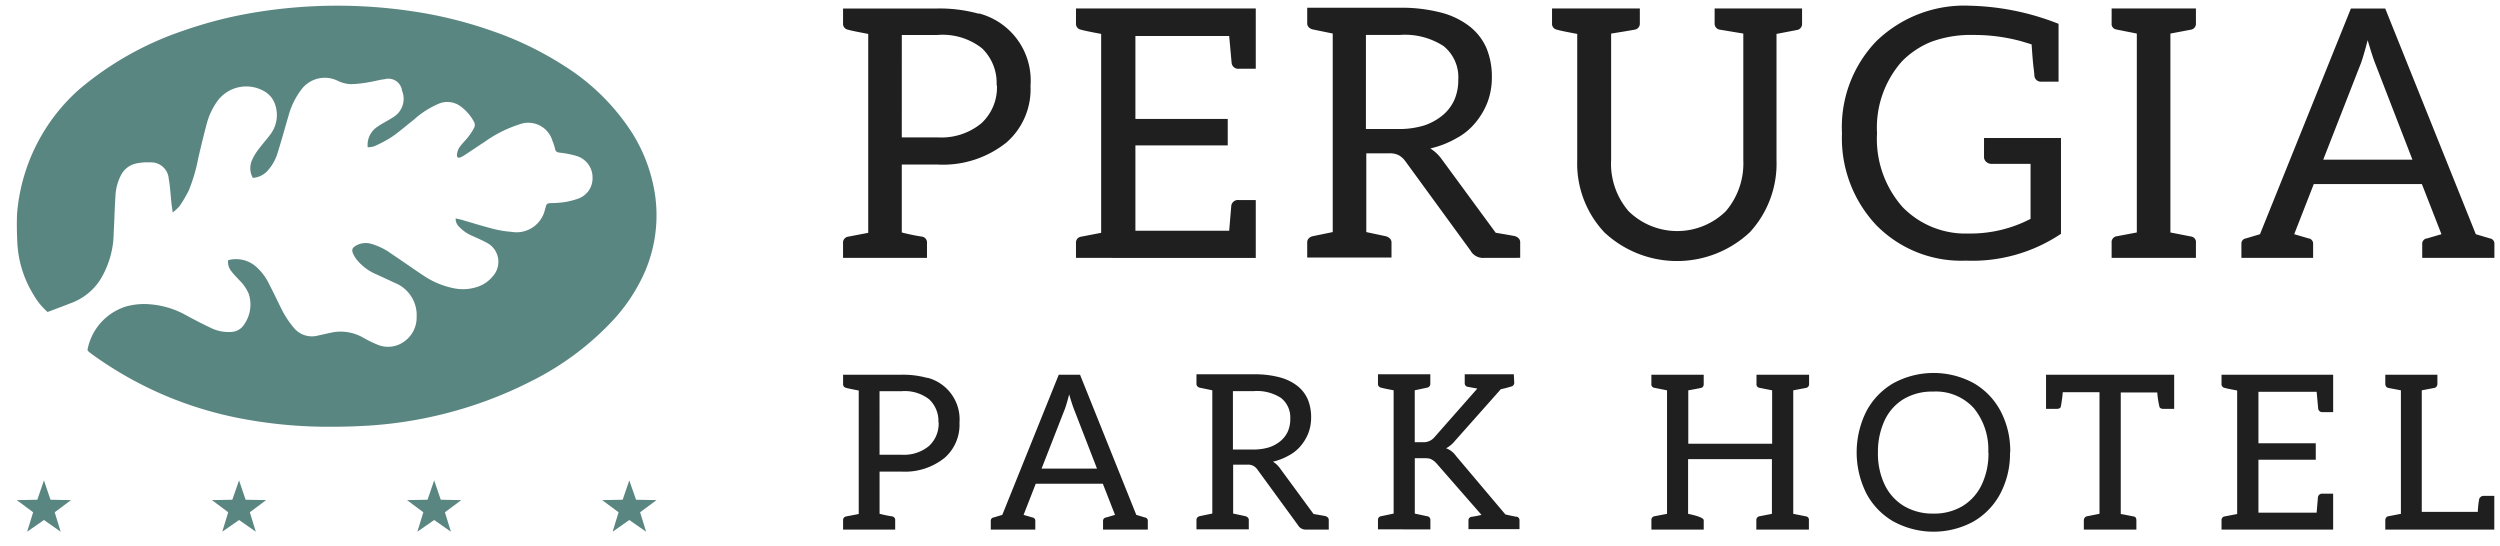
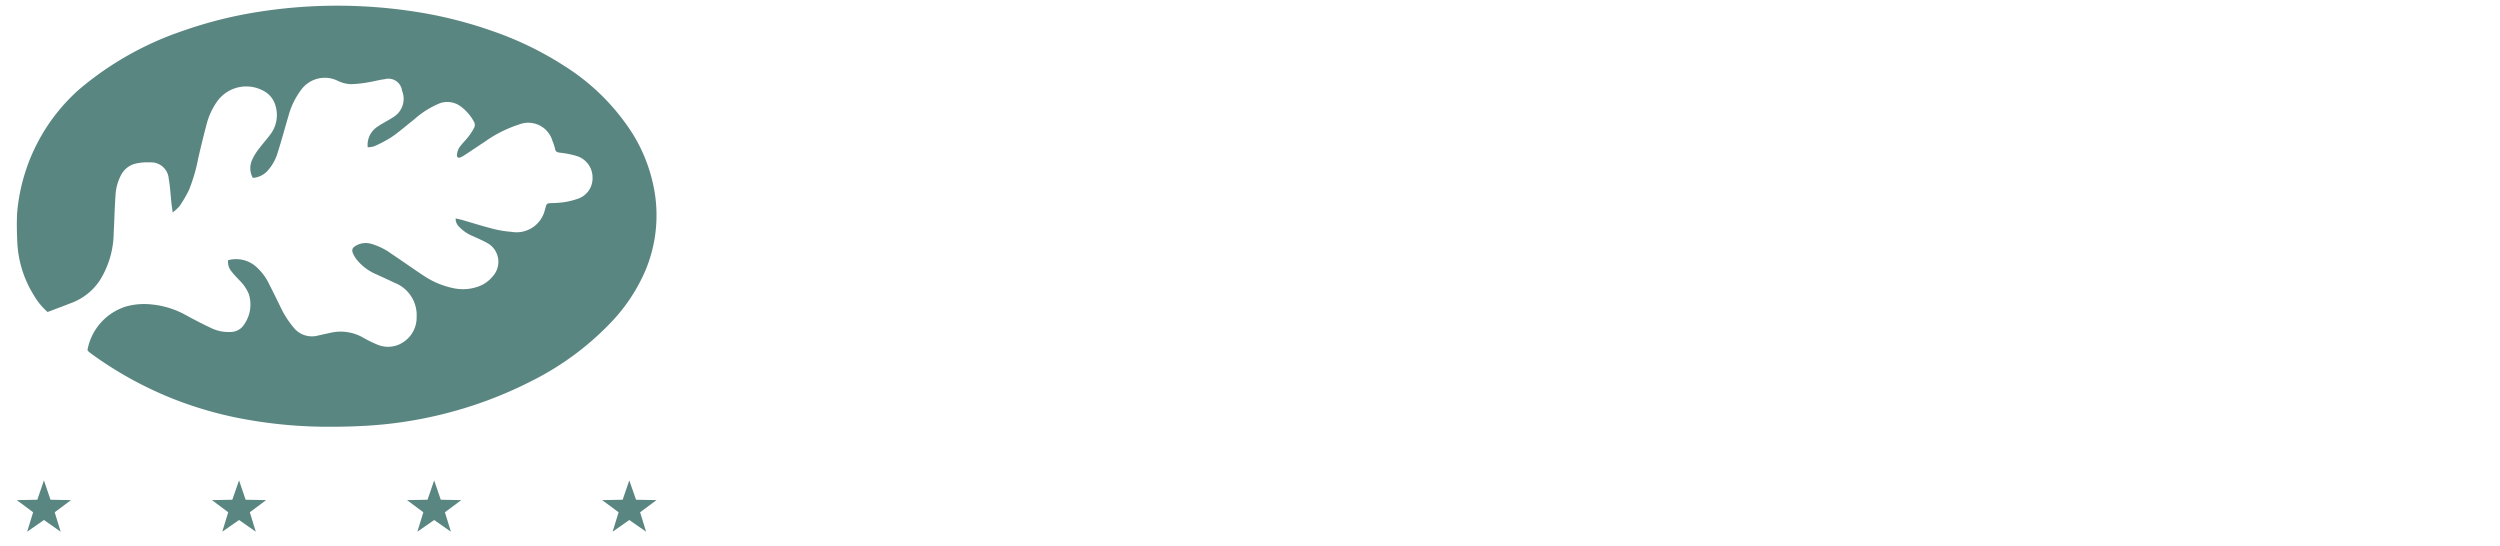
<svg xmlns="http://www.w3.org/2000/svg" width="218.615" height="47.745" viewBox="0 0 218.615 47.745">
  <g id="logo-sticky" transform="translate(-58.531 -26.546)">
-     <path id="logo-sticky-2" data-name="logo-sticky" d="M22296.117,8441.111a6.143,6.143,0,0,1-2.383-2.469,8.017,8.017,0,0,1,0-7.168,6.168,6.168,0,0,1,2.373-2.468,7.361,7.361,0,0,1,7-.01,6.137,6.137,0,0,1,2.365,2.448,7.478,7.478,0,0,1,.846,3.594l-.02.039a7.464,7.464,0,0,1-.854,3.6,6.127,6.127,0,0,1-2.375,2.449,7.308,7.308,0,0,1-6.951-.019Zm.836-10.687a4.333,4.333,0,0,0-1.643,1.891,6.518,6.518,0,0,0-.561,2.763,6.3,6.3,0,0,0,.59,2.808,4.371,4.371,0,0,0,1.68,1.863,4.867,4.867,0,0,0,2.572.662,4.8,4.8,0,0,0,2.584-.671,4.4,4.4,0,0,0,1.662-1.882,6.363,6.363,0,0,0,.578-2.78h-.018a5.708,5.708,0,0,0-1.264-3.888,4.477,4.477,0,0,0-3.561-1.446A4.826,4.826,0,0,0,22296.953,8430.425Zm42.162,11.386V8441a.389.389,0,0,1,.074-.236.3.3,0,0,1,.209-.122l1.082-.209v-10.8l-1.082-.207a.3.3,0,0,1-.209-.124.389.389,0,0,1-.074-.236v-.794h4.557v.794a.391.391,0,0,1-.076.236.3.3,0,0,1-.209.124l-1.082.207v10.63h4.9a7.409,7.409,0,0,1,.113-1.078.355.355,0,0,1,.133-.228.406.406,0,0,1,.266-.095h.93v2.951Zm-14.32,0v-.794a.327.327,0,0,1,.285-.359l1.082-.208v-10.8q-.911-.17-1.082-.227a.328.328,0,0,1-.285-.36v-.794h9.762v3.271h-.912a.358.358,0,0,1-.4-.321l-.133-1.456h-5.09v4.5h5.014v1.438h-5.014v4.634h5.09l.113-1.361a.367.367,0,0,1,.418-.3h.912v3.14Zm-12.041,0v-.794a.391.391,0,0,1,.086-.256.346.346,0,0,1,.238-.122l1.045-.209V8429.8h-3.211a12.263,12.263,0,0,1-.172,1.267c-.037.126-.164.189-.379.189h-.912v-2.988h11.205v2.988h-.93c-.2,0-.322-.063-.361-.189a8.273,8.273,0,0,1-.189-1.248h-3.191v10.63l.229.038q.873.17.949.188c.127.037.189.151.189.341v.794Zm-28.639,0V8441a.332.332,0,0,1,.3-.358l1.063-.208v-4.786h-7.33v4.786q1.368.283,1.367.566v.813h-4.576V8441a.325.325,0,0,1,.283-.358l1.084-.208v-10.8l-1.139-.227a.3.3,0,0,1-.229-.34v-.795h4.576v.795c0,.188-.064.3-.189.34s-.525.113-1.16.227v4.672h7.332v-4.672l-1.141-.227a.3.3,0,0,1-.227-.34v-.795h4.6v.795a.328.328,0,0,1-.285.359l-1.1.207v10.8l1.139.227a.3.3,0,0,1,.229.34v.813Zm-39.369,0a.77.77,0,0,1-.721-.4l-3.533-4.841a1.2,1.2,0,0,0-.342-.322,1.06,1.06,0,0,0-.568-.113h-1.217v4.274l1.063.228a.489.489,0,0,1,.219.122.289.289,0,0,1,.086.218v.813h-4.576v-.813a.315.315,0,0,1,.076-.218.417.417,0,0,1,.209-.122l1.1-.228V8429.63l-1.1-.227a.418.418,0,0,1-.209-.123.315.315,0,0,1-.076-.218v-.832h5.033a8.567,8.567,0,0,1,2.24.265,4.291,4.291,0,0,1,1.557.757,3.039,3.039,0,0,1,.912,1.192,4.039,4.039,0,0,1,.285,1.569,3.82,3.82,0,0,1-.229,1.324,4.018,4.018,0,0,1-.664,1.135,3.427,3.427,0,0,1-1.045.851,5.13,5.13,0,0,1-1.4.549,2.174,2.174,0,0,1,.607.567l2.943,4.01c.607.1.963.164,1.063.189h-.018a.435.435,0,0,1,.209.122.325.325,0,0,1,.076.218v.832Zm-6.4-7h1.727a4.686,4.686,0,0,0,1.426-.189,3.157,3.157,0,0,0,1.025-.566,2.365,2.365,0,0,0,.627-.833,2.7,2.7,0,0,0,.209-1.1,2.168,2.168,0,0,0-.8-1.815,3.838,3.838,0,0,0-2.373-.605h-1.842Zm-11.357,7v-.757a.289.289,0,0,1,.266-.3l.779-.228-1.064-2.723h-5.867l-1.064,2.723.779.228a.283.283,0,0,1,.246.3v.757h-3.893v-.757a.283.283,0,0,1,.246-.3l.76-.228,4.938-12.256h1.861l4.92,12.256.76.228a.283.283,0,0,1,.246.3v.757Zm-3.344-10.534-2.031,5.2h4.844l-2.014-5.2c-.1-.253-.242-.682-.418-1.287C22223.875,8430.57,22223.748,8431,22223.646,8431.276Zm-19.389,10.534v-.794a.327.327,0,0,1,.285-.359l1.082-.208v-10.8q-.911-.17-1.082-.227a.328.328,0,0,1-.285-.36v-.794h5.127a8,8,0,0,1,2.24.283v-.019a3.761,3.761,0,0,1,2.811,3.934,3.837,3.837,0,0,1-1.291,3.064,5.516,5.516,0,0,1-3.76,1.211h-1.937v3.688a10.887,10.887,0,0,0,1.1.228.322.322,0,0,1,.266.359v.794Zm3.189-6.544h1.938a3.423,3.423,0,0,0,2.375-.757,2.652,2.652,0,0,0,.854-2.062l-.02-.019a2.6,2.6,0,0,0-.8-2,3.462,3.462,0,0,0-2.412-.719h-1.937Zm43.584,6.525v-.813a.316.316,0,0,1,.287-.34l1.082-.228V8429.63c-.609-.113-.969-.189-1.082-.227a.328.328,0,0,1-.287-.359v-.813h4.578v.813a.333.333,0,0,1-.3.359l-1.062.227v4.539h.684a1.231,1.231,0,0,0,.988-.378l3.8-4.312-.836-.151a.313.313,0,0,1-.266-.342v-.756h4.293l.037.719a.333.333,0,0,1-.3.359,8.044,8.044,0,0,1-.873.228l-4.047,4.558a2.454,2.454,0,0,1-.738.605,1.844,1.844,0,0,1,.873.682l4.311,5.106.512.113.457.095-.02-.02a.316.316,0,0,1,.285.341v.757h-4.463v-.757a.3.3,0,0,1,.266-.321,7.677,7.677,0,0,0,.873-.171l-3.932-4.5a1.483,1.483,0,0,0-.588-.417,2.384,2.384,0,0,0-.475-.037h-.836v4.842l1.063.228a.322.322,0,0,1,.3.34v.813Zm19.779-25.992a8.78,8.78,0,0,1-2.355-6.275v-11.057c-.98-.183-1.561-.3-1.744-.366a.525.525,0,0,1-.459-.578v-1.279h7.678v1.279a.535.535,0,0,1-.49.578q-.671.123-2.02.336v11.026a6.36,6.36,0,0,0,1.529,4.508,6.074,6.074,0,0,0,8.5,0,6.452,6.452,0,0,0,1.529-4.478v-11.057l-2.02-.336a.535.535,0,0,1-.488-.578v-1.279h7.646v1.311a.535.535,0,0,1-.49.578l-1.744.335v11.057a8.857,8.857,0,0,1-2.322,6.275,9.306,9.306,0,0,1-12.754,0Zm23.824-.579a11.079,11.079,0,0,1-3.027-8.071,10.843,10.843,0,0,1,3-8.042,11.045,11.045,0,0,1,8.2-3.106,22.408,22.408,0,0,1,7.738,1.583v5.057h-1.467a.57.57,0,0,1-.643-.487c0-.1-.027-.354-.078-.762s-.105-1.076-.168-2.011q-.979-.3-1.131-.334a15.552,15.552,0,0,0-3.945-.488,9.963,9.963,0,0,0-3.732.609,7.572,7.572,0,0,0-2.539,1.706,8.74,8.74,0,0,0-2.17,6.275,8.983,8.983,0,0,0,2.232,6.457,7.667,7.667,0,0,0,5.781,2.315,11.383,11.383,0,0,0,5.412-1.28v-4.812h-3.395a.663.663,0,0,1-.49-.183.556.556,0,0,1-.184-.4v-1.676h6.73v8.377a13.932,13.932,0,0,1-8.32,2.346A10.4,10.4,0,0,1,22294.635,8415.221Zm47.713,2.833v-1.219a.467.467,0,0,1,.428-.487l1.254-.366-1.713-4.386h-9.451l-1.713,4.386,1.254.366a.458.458,0,0,1,.4.487v1.219h-6.271v-1.219a.459.459,0,0,1,.4-.487l1.225-.366,7.951-19.737h3l7.922,19.737,1.225.366a.456.456,0,0,1,.4.487v1.219Zm-5.383-16.966-3.273,8.376h7.8l-3.242-8.376q-.246-.609-.672-2.072Q22337.21,8400.417,22336.965,8401.088Zm-21.777,16.966v-1.311a.518.518,0,0,1,.43-.578l1.773-.335v-17.393l-1.836-.365a.491.491,0,0,1-.367-.549v-1.279h7.371v1.279a.525.525,0,0,1-.459.578l-1.773.336v17.393l1.865.366a.489.489,0,0,1,.367.547v1.311Zm-54.9,0a1.247,1.247,0,0,1-1.164-.64l-5.687-7.8a1.93,1.93,0,0,0-.551-.518,1.72,1.72,0,0,0-.918-.184h-1.957v6.884l1.713.365a.816.816,0,0,1,.352.2.477.477,0,0,1,.139.352v1.31h-7.371v-1.31a.507.507,0,0,1,.121-.352.705.705,0,0,1,.338-.2l1.773-.365v-17.361l-1.773-.365a.7.7,0,0,1-.338-.2.5.5,0,0,1-.121-.352v-1.34h8.105a13.734,13.734,0,0,1,3.607.427,6.881,6.881,0,0,1,2.508,1.219,4.9,4.9,0,0,1,1.469,1.919,6.523,6.523,0,0,1,.459,2.527,6.186,6.186,0,0,1-.367,2.134,6.391,6.391,0,0,1-1.07,1.826,5.464,5.464,0,0,1-1.682,1.371,8.226,8.226,0,0,1-2.264.883,3.51,3.51,0,0,1,.979.914l4.74,6.458c.979.163,1.551.264,1.713.3h-.031a.705.705,0,0,1,.338.2.516.516,0,0,1,.121.352v1.34Zm-10.309-11.27h2.785a7.562,7.562,0,0,0,2.293-.306,5.071,5.071,0,0,0,1.652-.913,3.786,3.786,0,0,0,1.008-1.341,4.33,4.33,0,0,0,.338-1.768,3.494,3.494,0,0,0-1.285-2.924,6.2,6.2,0,0,0-3.822-.975h-2.969Zm-25.354,11.27v-1.28a.524.524,0,0,1,.459-.577l1.742-.336v-17.393q-1.468-.274-1.742-.366a.525.525,0,0,1-.459-.578v-1.279h15.721v5.27h-1.469a.579.579,0,0,1-.643-.518l-.213-2.346h-8.2v7.25h8.074v2.314h-8.074v7.463h8.2l.184-2.193a.589.589,0,0,1,.672-.488h1.469v5.058Zm-20.369,0v-1.28a.525.525,0,0,1,.459-.578l1.742-.335v-17.393c-.979-.184-1.561-.3-1.742-.365a.526.526,0,0,1-.459-.58v-1.278h8.258a12.86,12.86,0,0,1,3.607.457v-.03a6.059,6.059,0,0,1,4.527,6.336,6.18,6.18,0,0,1-2.08,4.935,8.883,8.883,0,0,1-6.055,1.948h-3.121v5.94a18.108,18.108,0,0,0,1.775.365.518.518,0,0,1,.428.578v1.28Zm5.137-10.539h3.121a5.5,5.5,0,0,0,3.822-1.219,4.265,4.265,0,0,0,1.377-3.32l-.031-.03a4.183,4.183,0,0,0-1.285-3.229,5.579,5.579,0,0,0-3.883-1.157h-3.121Z" transform="translate(-22072 -8368.955)" fill="#1f1f1f" stroke="rgba(0,0,0,0)" stroke-miterlimit="10" stroke-width="1" />
    <path id="Unione_43" data-name="Unione 43" d="M22185.559,8460.928l-1.457,1.024.523-1.7-1.437-1.063,1.793-.033.578-1.693.592,1.693,1.787.033-1.432,1.063.523,1.7Zm-17.061,0-1.471,1.024.523-1.7-1.426-1.063,1.793-.033.58-1.693.578,1.693,1.789.033-1.426,1.063.523,1.7Zm-17.062,0-1.471,1.024.523-1.7-1.424-1.063,1.781-.033.59-1.693.574,1.693,1.793.033-1.426,1.063.523,1.7Zm-17.062,0-1.469,1.024.523-1.7-1.426-1.063,1.793-.033.578-1.693.574,1.693,1.793.033-1.426,1.063.523,1.7Zm17.047-8.91a32.978,32.978,0,0,1-6.127-1.838,32.6,32.6,0,0,1-6.748-3.77c-.09-.066-.178-.134-.262-.206-.033-.033-.061-.078-.105-.134a4.9,4.9,0,0,1,3.363-3.809,5.876,5.876,0,0,1,2.178-.189,7.7,7.7,0,0,1,3.129.975c.7.384,1.408.746,2.127,1.086a3.5,3.5,0,0,0,1.766.351,1.4,1.4,0,0,0,1.152-.674,3.034,3.034,0,0,0,.395-2.64,3.636,3.636,0,0,0-.834-1.214c-.223-.245-.463-.479-.664-.746a1.268,1.268,0,0,1-.311-1,2.651,2.651,0,0,1,2.383.512,4.83,4.83,0,0,1,1.248,1.671c.35.668.668,1.342,1,2.016a8.151,8.151,0,0,0,1.086,1.676,2.037,2.037,0,0,0,2.139.713c.389-.083.779-.173,1.168-.256a3.926,3.926,0,0,1,2.773.435,11.2,11.2,0,0,0,1.287.629,2.4,2.4,0,0,0,2.4-.351,2.546,2.546,0,0,0,1-2.071,3.037,3.037,0,0,0-1.949-3.008c-.518-.25-1.041-.484-1.559-.724a4.43,4.43,0,0,1-1.715-1.27,2.569,2.569,0,0,1-.262-.4c-.252-.468-.184-.668.3-.907a1.7,1.7,0,0,1,1.207-.1,5.7,5.7,0,0,1,1.793.886c.932.618,1.838,1.27,2.768,1.882a7.288,7.288,0,0,0,2.813,1.147,3.988,3.988,0,0,0,2.027-.189,2.865,2.865,0,0,0,1.258-.913,1.876,1.876,0,0,0-.584-2.924c-.395-.212-.8-.39-1.209-.573a3.3,3.3,0,0,1-1.141-.774.955.955,0,0,1-.334-.763c.189.045.355.078.518.122.918.268,1.832.552,2.756.791a9.183,9.183,0,0,0,1.6.262,2.551,2.551,0,0,0,2.936-1.949c.027-.089.055-.184.078-.272.039-.206.166-.278.373-.29a9.767,9.767,0,0,0,1.146-.072,6.7,6.7,0,0,0,1.2-.284,1.89,1.89,0,0,0,1.363-1.87,1.959,1.959,0,0,0-1.408-1.9,8.021,8.021,0,0,0-1.447-.284c-.24-.033-.379-.078-.424-.34a4.029,4.029,0,0,0-.223-.679,2.2,2.2,0,0,0-2.906-1.453,10.962,10.962,0,0,0-3.023,1.52c-.557.362-1.109.741-1.672,1.108a2.884,2.884,0,0,1-.412.239c-.223.1-.361.028-.34-.212a1.421,1.421,0,0,1,.219-.656c.229-.329.529-.6.768-.914a4.829,4.829,0,0,0,.535-.841.548.548,0,0,0-.018-.439,4.045,4.045,0,0,0-1.207-1.4,1.957,1.957,0,0,0-1.822-.245,7.788,7.788,0,0,0-2.215,1.4c-.652.507-1.275,1.063-1.955,1.531a10.552,10.552,0,0,1-1.555.824,2.1,2.1,0,0,1-.557.084,1.9,1.9,0,0,1,.857-1.8,6.136,6.136,0,0,1,.568-.351c.246-.15.508-.278.74-.44a1.877,1.877,0,0,0,.836-2.36,1.193,1.193,0,0,0-1.486-1.008c-.475.056-.941.194-1.41.267a9.772,9.772,0,0,1-1.613.173,2.909,2.909,0,0,1-1.092-.284,2.559,2.559,0,0,0-3.236.8,6.7,6.7,0,0,0-1.107,2.312c-.307,1.035-.59,2.082-.914,3.112a4.078,4.078,0,0,1-.918,1.654,1.905,1.905,0,0,1-1.27.6,1.729,1.729,0,0,1-.018-1.66,4.44,4.44,0,0,1,.553-.885c.295-.4.629-.763.924-1.158a2.818,2.818,0,0,0,.479-2.74,2.035,2.035,0,0,0-.963-1.142,3.13,3.13,0,0,0-4.064.857,6.067,6.067,0,0,0-.959,2.061c-.262.986-.5,1.978-.729,2.963a14.621,14.621,0,0,1-.818,2.79,11.291,11.291,0,0,1-.818,1.392,4.046,4.046,0,0,1-.592.546c-.049-.346-.088-.579-.111-.808-.078-.713-.111-1.431-.238-2.133a1.544,1.544,0,0,0-1.633-1.437,4.59,4.59,0,0,0-1.236.1,1.941,1.941,0,0,0-1.312,1.03,4.265,4.265,0,0,0-.475,1.781c-.078,1.08-.094,2.161-.156,3.235a7.989,7.989,0,0,1-1.207,4.16,5.128,5.128,0,0,1-2.412,1.954c-.707.278-1.426.546-2.166.824a6.022,6.022,0,0,1-1.225-1.509,9.554,9.554,0,0,1-1.42-4.594c-.039-.841-.057-1.677-.018-2.518a16.271,16.271,0,0,1,5.475-10.887,27.856,27.856,0,0,1,8.982-5.066,37.231,37.231,0,0,1,6.2-1.6,44.391,44.391,0,0,1,14-.111,37.366,37.366,0,0,1,6.861,1.7,29.1,29.1,0,0,1,6.4,3.107,19.114,19.114,0,0,1,5.936,5.931,14,14,0,0,1,1.715,4.171,12.48,12.48,0,0,1-.65,7.807,15.351,15.351,0,0,1-2.779,4.26,25,25,0,0,1-7.162,5.347,35.885,35.885,0,0,1-7.967,2.945,36.3,36.3,0,0,1-6.283.952q-1.635.1-3.268.1A40.847,40.847,0,0,1,22151.42,8452.018Z" transform="translate(-22072 -8388.91)" fill="#5a8682" stroke="rgba(0,0,0,0)" stroke-miterlimit="10" stroke-width="1" />
  </g>
</svg>